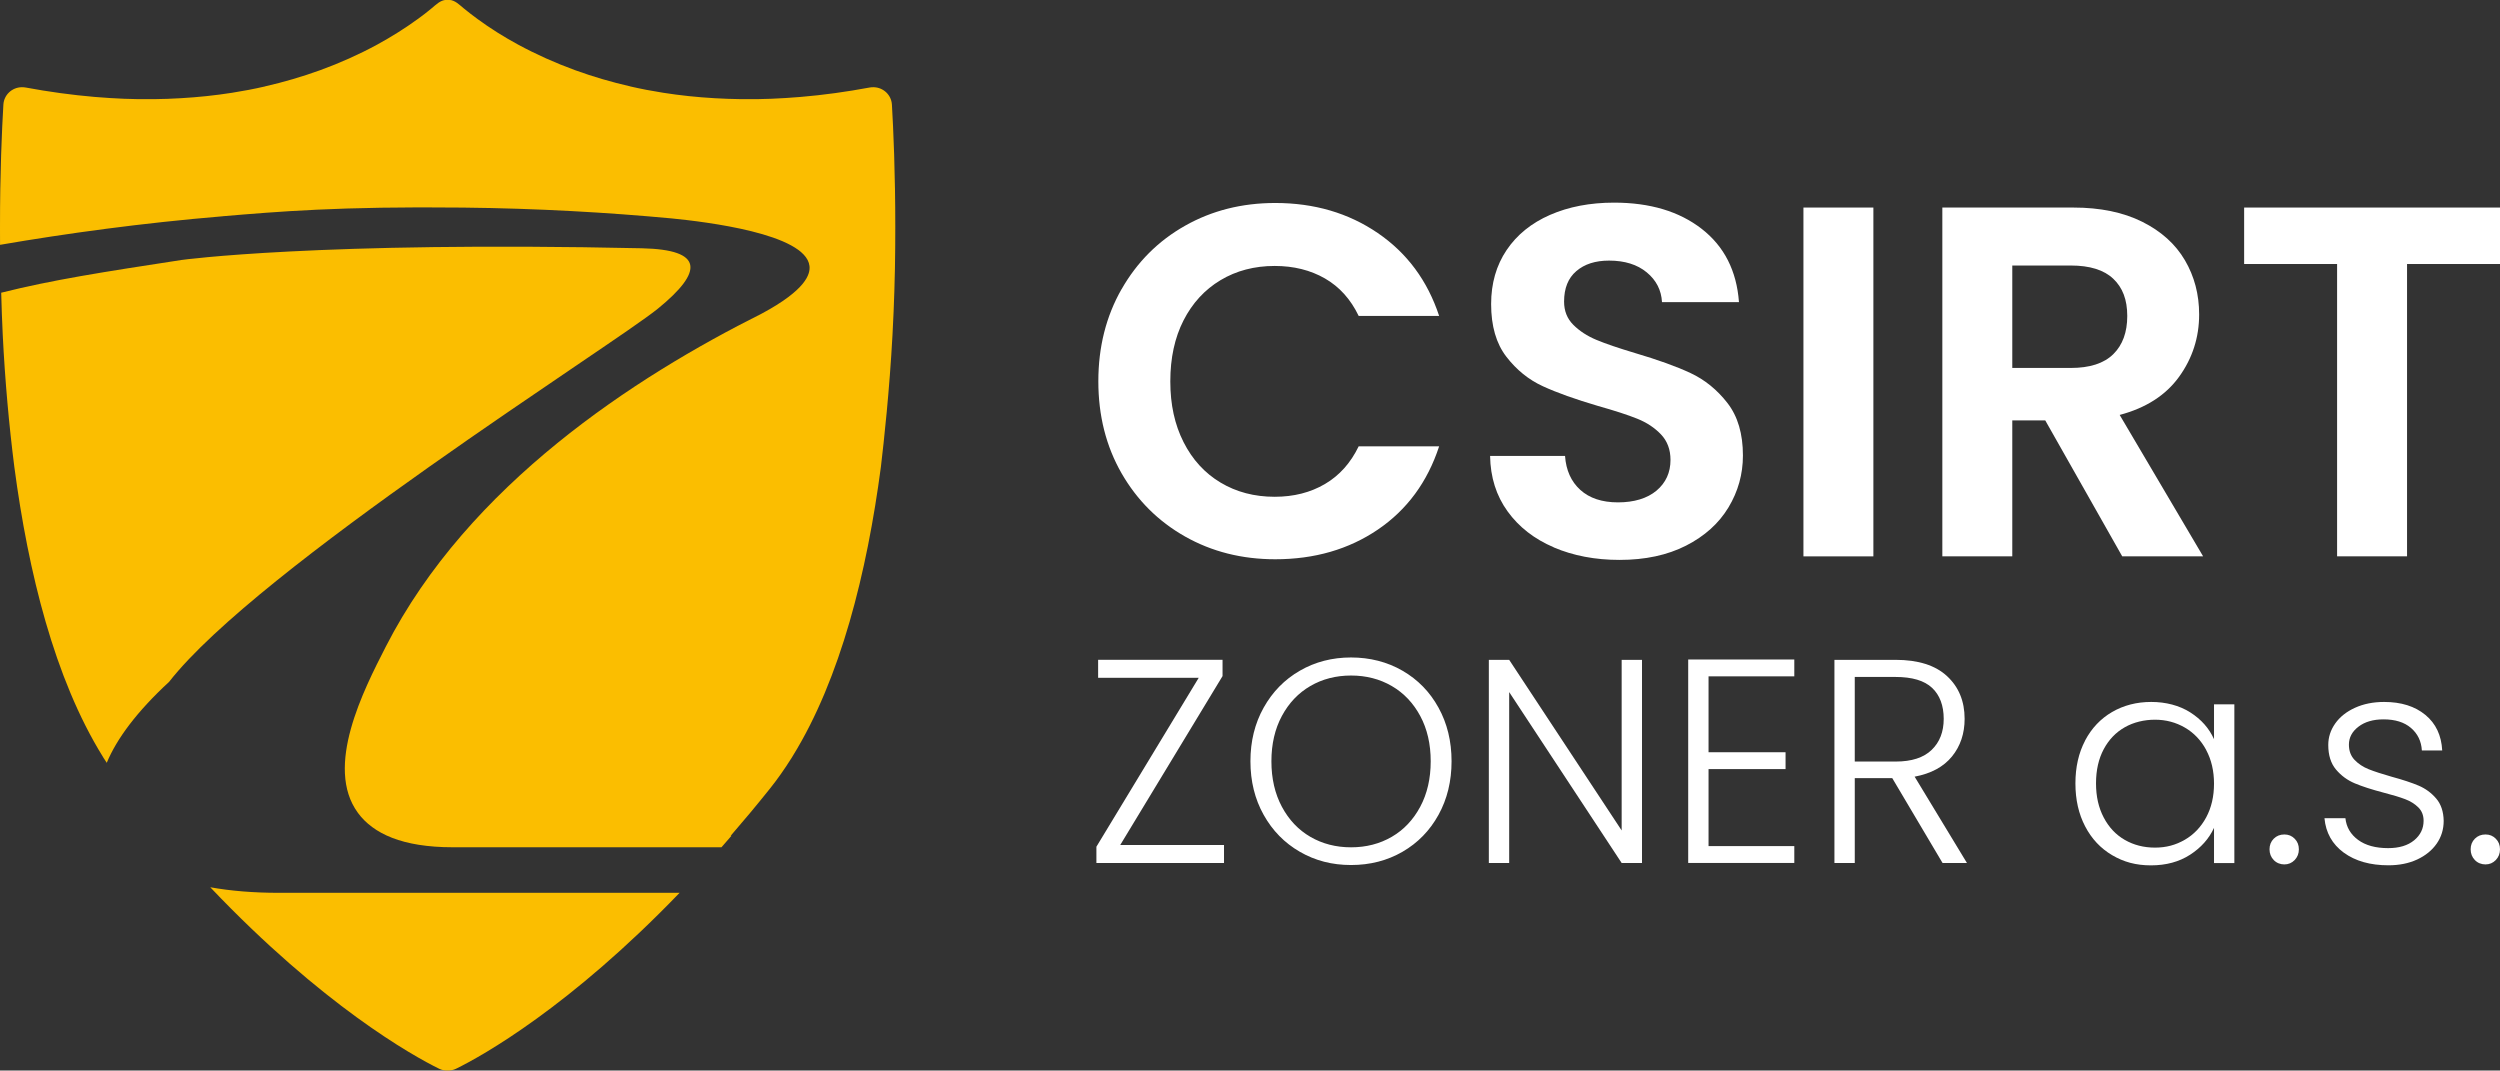
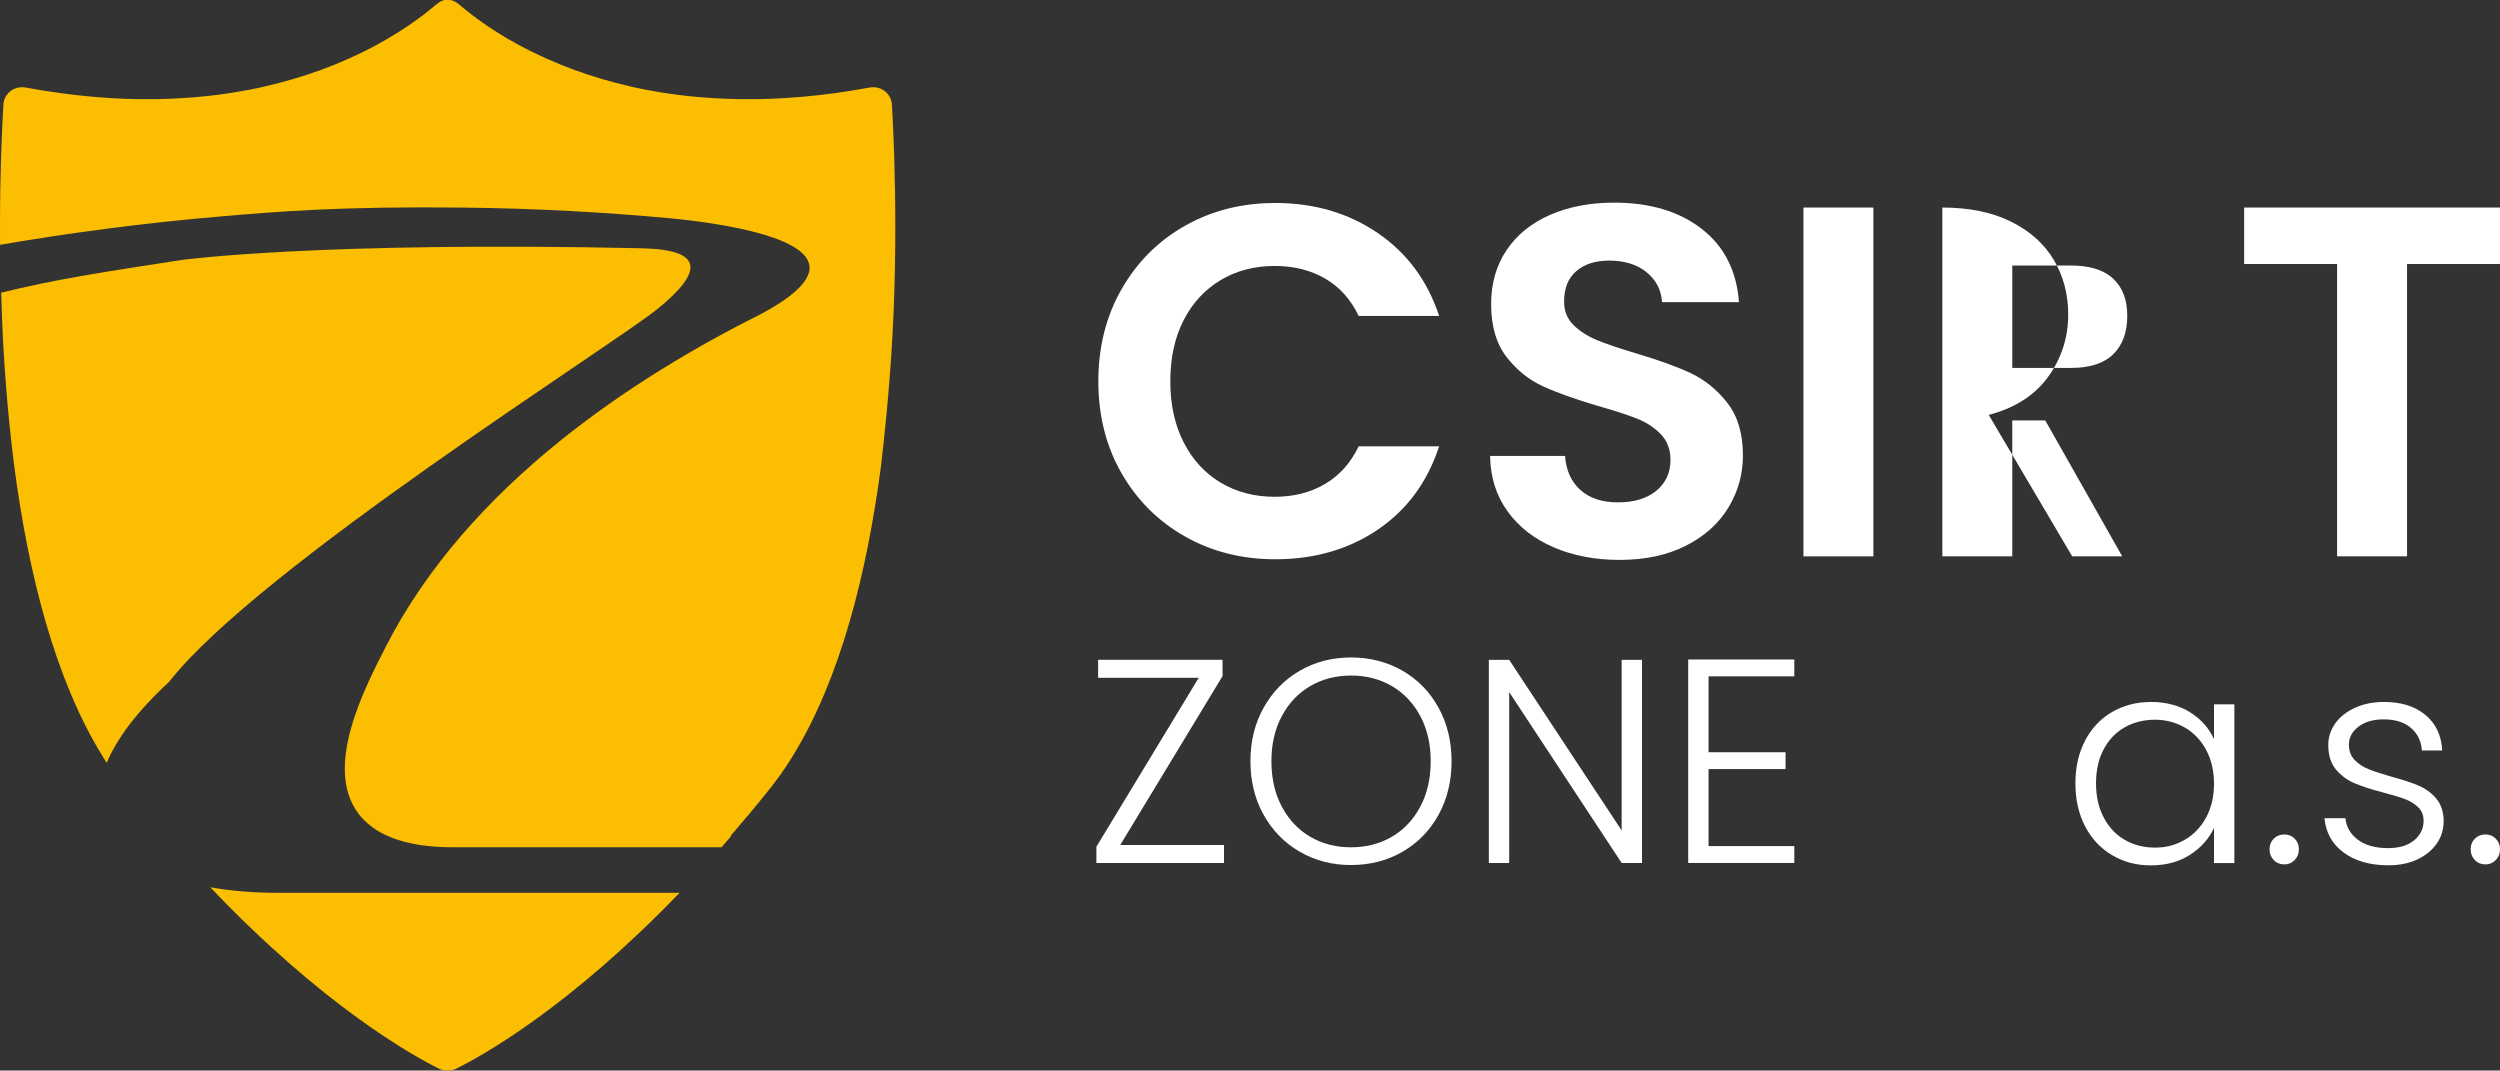
<svg xmlns="http://www.w3.org/2000/svg" id="Vrstva_1" viewBox="0 0 580.1 248.4">
  <rect x="0" y="0" width="580.1" height="248.4" fill="#333333" stroke="none" />
  <defs>
    <style>
        .cls-1 {
            fill: #fbbe00;
        }

        .cls-2 {
            fill: #fff;
        }
        </style>
  </defs>
  <path class="cls-1" d="M51.74,50.17c12.57-1.05,26.96-2.32,55.74-2,17.26.19,33.46,1.12,48.46,2.52,7.74.78,30.98,3.52,31.89,11.01.23,1.88-.78,5.54-11.06,11.06-29.56,14.79-68.04,39.74-87.25,77.29-5.16,10.09-14.3,27.92-6.46,38.58,3.53,4.8,10.31,7.97,21.97,7.97h62.38c.77-.88,1.54-1.76,2.31-2.66-.06,0-.12,0-.18,0,2.99-3.45,6.03-7.09,9.11-10.94,1.76-2.2,3.41-4.56,4.97-7.04,0,0,0,0,.01,0,.11-.17.21-.35.31-.52,11.13-18,17.23-42.67,20.46-67.09.73-6.15,2-17.82,2.69-30.59.42-7.66.55-14.45.57-15.48.06-3.29.08-6.45.08-9.48.01-12.7-.45-22.85-.78-28.51-.13-2.29-2.02-4-4.22-4.05-.32-.01-.64.01-.96.07-5.32.99-10.68,1.74-16.07,2.19-.05,0-.11.01-.16.01-.96.08-1.92.15-2.88.21-.14,0-.29.02-.43.03-.89.05-1.78.1-2.67.14-.2,0-.41.02-.61.03-.85.03-1.7.05-2.56.07-.25,0-.49.01-.74.02-.37,0-.73,0-1.1,0-.76,0-1.51,0-2.27,0-.12,0-.24,0-.36,0-2.05-.03-4.1-.1-6.15-.22,0,0,0,0,.01,0-3.98-.23-7.95-.64-11.89-1.26-2.57-.4-5.12-.89-7.65-1.47,0,0-.02-.01-.03-.02-4.33-.99-8.59-2.23-12.77-3.75-4.57-1.67-9.02-3.65-13.29-5.97-3.24-1.76-6.37-3.72-9.35-5.9-1.09-.8-2.17-1.63-3.22-2.49-1.02-.83-1.99-1.88-3.38-1.96-.12,0-.23,0-.34.02-.11-.02-.22-.03-.34-.02-1.39.08-2.36,1.13-3.38,1.96-1.04.87-2.12,1.7-3.22,2.49-2.98,2.17-6.12,4.13-9.35,5.9-4.27,2.32-8.72,4.31-13.29,5.97-4.17,1.51-8.44,2.76-12.77,3.75,0,0-.02.01-.03.02-2.53.58-5.09,1.07-7.65,1.47-3.94.62-7.91,1.03-11.89,1.26,0,0,0,0,.01,0-2.05.12-4.1.2-6.15.22-.12,0-.24,0-.36,0-.76,0-1.51,0-2.27,0-.37,0-.73,0-1.1,0-.25,0-.49-.01-.74-.02-.85-.02-1.71-.04-2.56-.07-.2,0-.41-.02-.61-.03-.89-.04-1.78-.08-2.67-.14-.14,0-.29-.02-.43-.03-.96-.06-1.92-.13-2.88-.21-.05,0-.11,0-.16-.01-5.39-.46-10.75-1.2-16.07-2.19-.33-.06-.65-.08-.96-.07-2.2.05-4.09,1.75-4.22,4.05C.45,29.96-.01,40.12,0,52.82c0,1.3,0,2.63.01,3.99,15.35-2.64,32.93-5.06,51.72-6.63Z" />
  <path class="cls-1" d="M148.99,57.61c-75.24-1.65-106.84,2.71-106.84,2.71-18.53,2.84-30.05,4.64-41.87,7.6.08,3.24.2,6.52.36,9.86.53,10.68,1.46,20.89,2.69,30.59,3.23,24.42,9.33,49.09,20.46,67.09.11.17.21.35.31.52,0,0,0,0,.01,0,.22.34.44.68.66,1.02,2.32-5.59,7-11.89,14.48-18.8,20.59-26.38,102.82-77.99,113.43-86.6,10.59-8.64,10.59-13.67-3.7-13.99Z" />
  <path class="cls-1" d="M157.7,207.17h-93.1c-5.69,0-11.02-.43-15.81-1.29,26,27.35,46.9,39.08,53.13,42.12.61.3,1.28.42,1.94.4.66.01,1.33-.1,1.94-.4,6.14-2.99,26.47-14.4,51.89-40.83Z" />
  <path class="cls-2" d="M260.25,67.11c3.59-6.3,8.5-11.21,14.73-14.73,6.22-3.52,13.2-5.28,20.93-5.28,9.04,0,16.97,2.32,23.77,6.96,6.8,4.64,11.56,11.06,14.26,19.25h-18.67c-1.85-3.86-4.46-6.76-7.83-8.7-3.36-1.93-7.25-2.9-11.65-2.9-4.72,0-8.91,1.1-12.58,3.3-3.67,2.2-6.53,5.32-8.58,9.33-2.05,4.02-3.07,8.74-3.07,14.15s1.02,10.03,3.07,14.09c2.05,4.06,4.91,7.19,8.58,9.39,3.67,2.2,7.86,3.3,12.58,3.3,4.41,0,8.29-.99,11.65-2.96,3.36-1.97,5.97-4.89,7.83-8.75h18.67c-2.71,8.27-7.44,14.71-14.2,19.31-6.77,4.6-14.71,6.9-23.83,6.9-7.73,0-14.71-1.76-20.93-5.28-6.22-3.52-11.13-8.41-14.73-14.67-3.59-6.26-5.39-13.37-5.39-21.34s1.8-15.09,5.39-21.39Z" />
  <path class="cls-2" d="M360.55,127.01c-4.52-1.93-8.1-4.71-10.73-8.35-2.63-3.63-3.98-7.92-4.06-12.87h17.39c.23,3.32,1.41,5.95,3.54,7.88,2.13,1.93,5.04,2.9,8.75,2.9s6.76-.91,8.93-2.72c2.16-1.82,3.25-4.19,3.25-7.13,0-2.4-.74-4.37-2.2-5.91-1.47-1.55-3.3-2.76-5.51-3.65-2.2-.89-5.24-1.87-9.1-2.96-5.26-1.55-9.53-3.07-12.81-4.58-3.29-1.51-6.11-3.79-8.46-6.84-2.36-3.05-3.54-7.13-3.54-12.23,0-4.79,1.2-8.97,3.59-12.52,2.39-3.55,5.76-6.28,10.09-8.17,4.33-1.89,9.28-2.84,14.84-2.84,8.35,0,15.13,2.03,20.35,6.09,5.22,4.06,8.1,9.72,8.64,16.99h-17.86c-.16-2.78-1.33-5.08-3.54-6.9-2.2-1.82-5.12-2.73-8.75-2.73-3.17,0-5.7.81-7.59,2.44-1.9,1.62-2.84,3.98-2.84,7.07,0,2.17.71,3.96,2.14,5.39,1.43,1.43,3.21,2.59,5.33,3.48,2.12.89,5.12,1.91,8.99,3.07,5.26,1.55,9.55,3.09,12.87,4.64,3.32,1.55,6.18,3.87,8.58,6.96,2.4,3.09,3.59,7.15,3.59,12.17,0,4.33-1.12,8.35-3.36,12.06-2.24,3.71-5.53,6.67-9.86,8.87-4.33,2.2-9.47,3.3-15.42,3.3-5.64,0-10.73-.97-15.25-2.9Z" />
  <path class="cls-2" d="M434.7,48.16v80.94h-16.23V48.16h16.23Z" />
-   <path class="cls-2" d="M492.44,129.09l-17.86-31.54h-7.65v31.54h-16.23V48.16h30.38c6.26,0,11.59,1.1,16,3.3s7.71,5.18,9.91,8.93c2.2,3.75,3.3,7.94,3.3,12.58,0,5.33-1.55,10.15-4.64,14.44-3.09,4.29-7.69,7.25-13.8,8.87l19.36,32.81h-18.78ZM466.93,85.38h13.57c4.41,0,7.69-1.06,9.86-3.19,2.16-2.12,3.25-5.08,3.25-8.87s-1.08-6.59-3.25-8.64c-2.17-2.05-5.45-3.07-9.86-3.07h-13.57v23.77Z" />
+   <path class="cls-2" d="M492.44,129.09l-17.86-31.54h-7.65v31.54h-16.23V48.16c6.26,0,11.59,1.1,16,3.3s7.71,5.18,9.91,8.93c2.2,3.75,3.3,7.94,3.3,12.58,0,5.33-1.55,10.15-4.64,14.44-3.09,4.29-7.69,7.25-13.8,8.87l19.36,32.81h-18.78ZM466.93,85.38h13.57c4.41,0,7.69-1.06,9.86-3.19,2.16-2.12,3.25-5.08,3.25-8.87s-1.08-6.59-3.25-8.64c-2.17-2.05-5.45-3.07-9.86-3.07h-13.57v23.77Z" />
  <path class="cls-2" d="M580.1,48.16v13.1h-21.57v67.83h-16.23V61.26h-21.57v-13.1h59.37Z" />
  <path class="cls-2" d="M259.94,196.07h24.08v4.18h-29.61v-3.78l23.74-39.19h-23.34v-4.18h28.87v3.78l-23.74,39.19Z" />
  <path class="cls-2" d="M301.62,197.65c-3.55-2.05-6.35-4.9-8.4-8.57-2.05-3.66-3.07-7.81-3.07-12.44s1.02-8.78,3.07-12.44c2.05-3.66,4.84-6.52,8.4-8.57,3.55-2.05,7.51-3.07,11.87-3.07s8.39,1.02,11.94,3.07c3.55,2.05,6.34,4.9,8.36,8.57,2.02,3.66,3.03,7.81,3.03,12.44s-1.01,8.78-3.03,12.44c-2.02,3.66-4.81,6.52-8.36,8.57-3.55,2.05-7.53,3.07-11.94,3.07s-8.32-1.02-11.87-3.07ZM322.94,194.18c2.79-1.62,4.99-3.95,6.61-6.98s2.43-6.55,2.43-10.55-.81-7.51-2.43-10.52c-1.62-3.01-3.82-5.33-6.61-6.95-2.79-1.62-5.94-2.43-9.44-2.43s-6.65.81-9.44,2.43c-2.79,1.62-4.99,3.94-6.61,6.95-1.62,3.01-2.43,6.52-2.43,10.52s.81,7.52,2.43,10.55,3.82,5.36,6.61,6.98c2.79,1.62,5.94,2.43,9.44,2.43s6.65-.81,9.44-2.43Z" />
  <path class="cls-2" d="M381.01,200.25h-4.72l-26.1-39.66v39.66h-4.72v-47.14h4.72l26.1,39.59v-39.59h4.72v47.14Z" />
  <path class="cls-2" d="M396.45,156.95v17.6h17.87v3.91h-17.87v17.87h19.9v3.91h-24.62v-47.21h24.62v3.91h-19.9Z" />
-   <path class="cls-2" d="M450.75,200.25l-11.67-19.69h-8.7v19.69h-4.72v-47.14h14.16c5.26,0,9.25,1.26,11.97,3.78,2.72,2.52,4.08,5.82,4.08,9.91,0,3.42-.98,6.33-2.93,8.73-1.96,2.41-4.85,3.97-8.67,4.69l12.14,20.03h-5.67ZM430.38,176.71h9.51c3.69,0,6.46-.9,8.33-2.7,1.87-1.8,2.8-4.2,2.8-7.22s-.9-5.5-2.7-7.18c-1.8-1.69-4.63-2.53-8.5-2.53h-9.44v19.63Z" />
  <path class="cls-2" d="M483.83,171.82c1.51-2.85,3.6-5.06,6.27-6.61,2.67-1.55,5.7-2.33,9.07-2.33s6.53.81,9.07,2.43c2.54,1.62,4.37,3.69,5.5,6.21v-8.09h4.72v36.83h-4.72v-8.16c-1.17,2.52-3.02,4.6-5.56,6.24-2.54,1.64-5.56,2.46-9.07,2.46s-6.33-.79-9-2.36c-2.67-1.57-4.77-3.8-6.27-6.68-1.51-2.88-2.26-6.2-2.26-9.98s.75-7.09,2.26-9.95ZM511.92,174.01c-1.21-2.25-2.87-3.98-4.96-5.19s-4.4-1.82-6.91-1.82-4.95.58-7.01,1.75c-2.07,1.17-3.7,2.87-4.89,5.09-1.19,2.23-1.79,4.87-1.79,7.93s.6,5.66,1.79,7.93c1.19,2.27,2.82,4,4.89,5.19,2.07,1.19,4.41,1.79,7.01,1.79s4.82-.61,6.91-1.82c2.09-1.21,3.74-2.94,4.96-5.19,1.21-2.25,1.82-4.86,1.82-7.82s-.61-5.57-1.82-7.82Z" />
  <path class="cls-2" d="M527.6,199.57c-.65-.67-.98-1.51-.98-2.5s.33-1.81.98-2.46c.65-.65,1.47-.98,2.46-.98s1.74.33,2.39.98c.65.65.98,1.47.98,2.46s-.33,1.82-.98,2.5c-.65.67-1.45,1.01-2.39,1.01s-1.81-.34-2.46-1.01Z" />
  <path class="cls-2" d="M543.85,197.85c-2.67-1.96-4.17-4.62-4.48-7.99h4.86c.22,2.07,1.2,3.74,2.93,5.02,1.73,1.28,4.06,1.92,6.98,1.92,2.56,0,4.57-.61,6.04-1.82,1.46-1.21,2.19-2.72,2.19-4.52,0-1.26-.4-2.29-1.21-3.1-.81-.81-1.83-1.45-3.07-1.92-1.24-.47-2.91-.98-5.02-1.52-2.74-.72-4.97-1.44-6.68-2.16-1.71-.72-3.16-1.79-4.35-3.2-1.19-1.42-1.79-3.32-1.79-5.7,0-1.8.54-3.46,1.62-4.99,1.08-1.53,2.61-2.74,4.59-3.64,1.98-.9,4.23-1.35,6.74-1.35,3.96,0,7.15,1,9.58,3,2.43,2,3.73,4.76,3.91,8.26h-4.72c-.13-2.16-.98-3.9-2.53-5.23-1.55-1.33-3.68-1.99-6.37-1.99-2.38,0-4.32.56-5.8,1.69-1.48,1.12-2.23,2.52-2.23,4.18,0,1.44.44,2.62,1.32,3.54.88.92,1.97,1.64,3.27,2.16,1.3.52,3.06,1.09,5.26,1.72,2.65.72,4.76,1.42,6.34,2.09,1.57.67,2.92,1.66,4.05,2.97,1.12,1.3,1.71,3.03,1.75,5.19,0,1.98-.54,3.74-1.62,5.29s-2.59,2.78-4.52,3.68c-1.93.9-4.16,1.35-6.68,1.35-4.23,0-7.68-.98-10.35-2.93Z" />
  <path class="cls-2" d="M574.27,199.57c-.65-.67-.98-1.51-.98-2.5s.33-1.81.98-2.46c.65-.65,1.47-.98,2.46-.98s1.74.33,2.39.98c.65.65.98,1.47.98,2.46s-.33,1.82-.98,2.5c-.65.67-1.45,1.01-2.39,1.01s-1.81-.34-2.46-1.01Z" />
</svg>